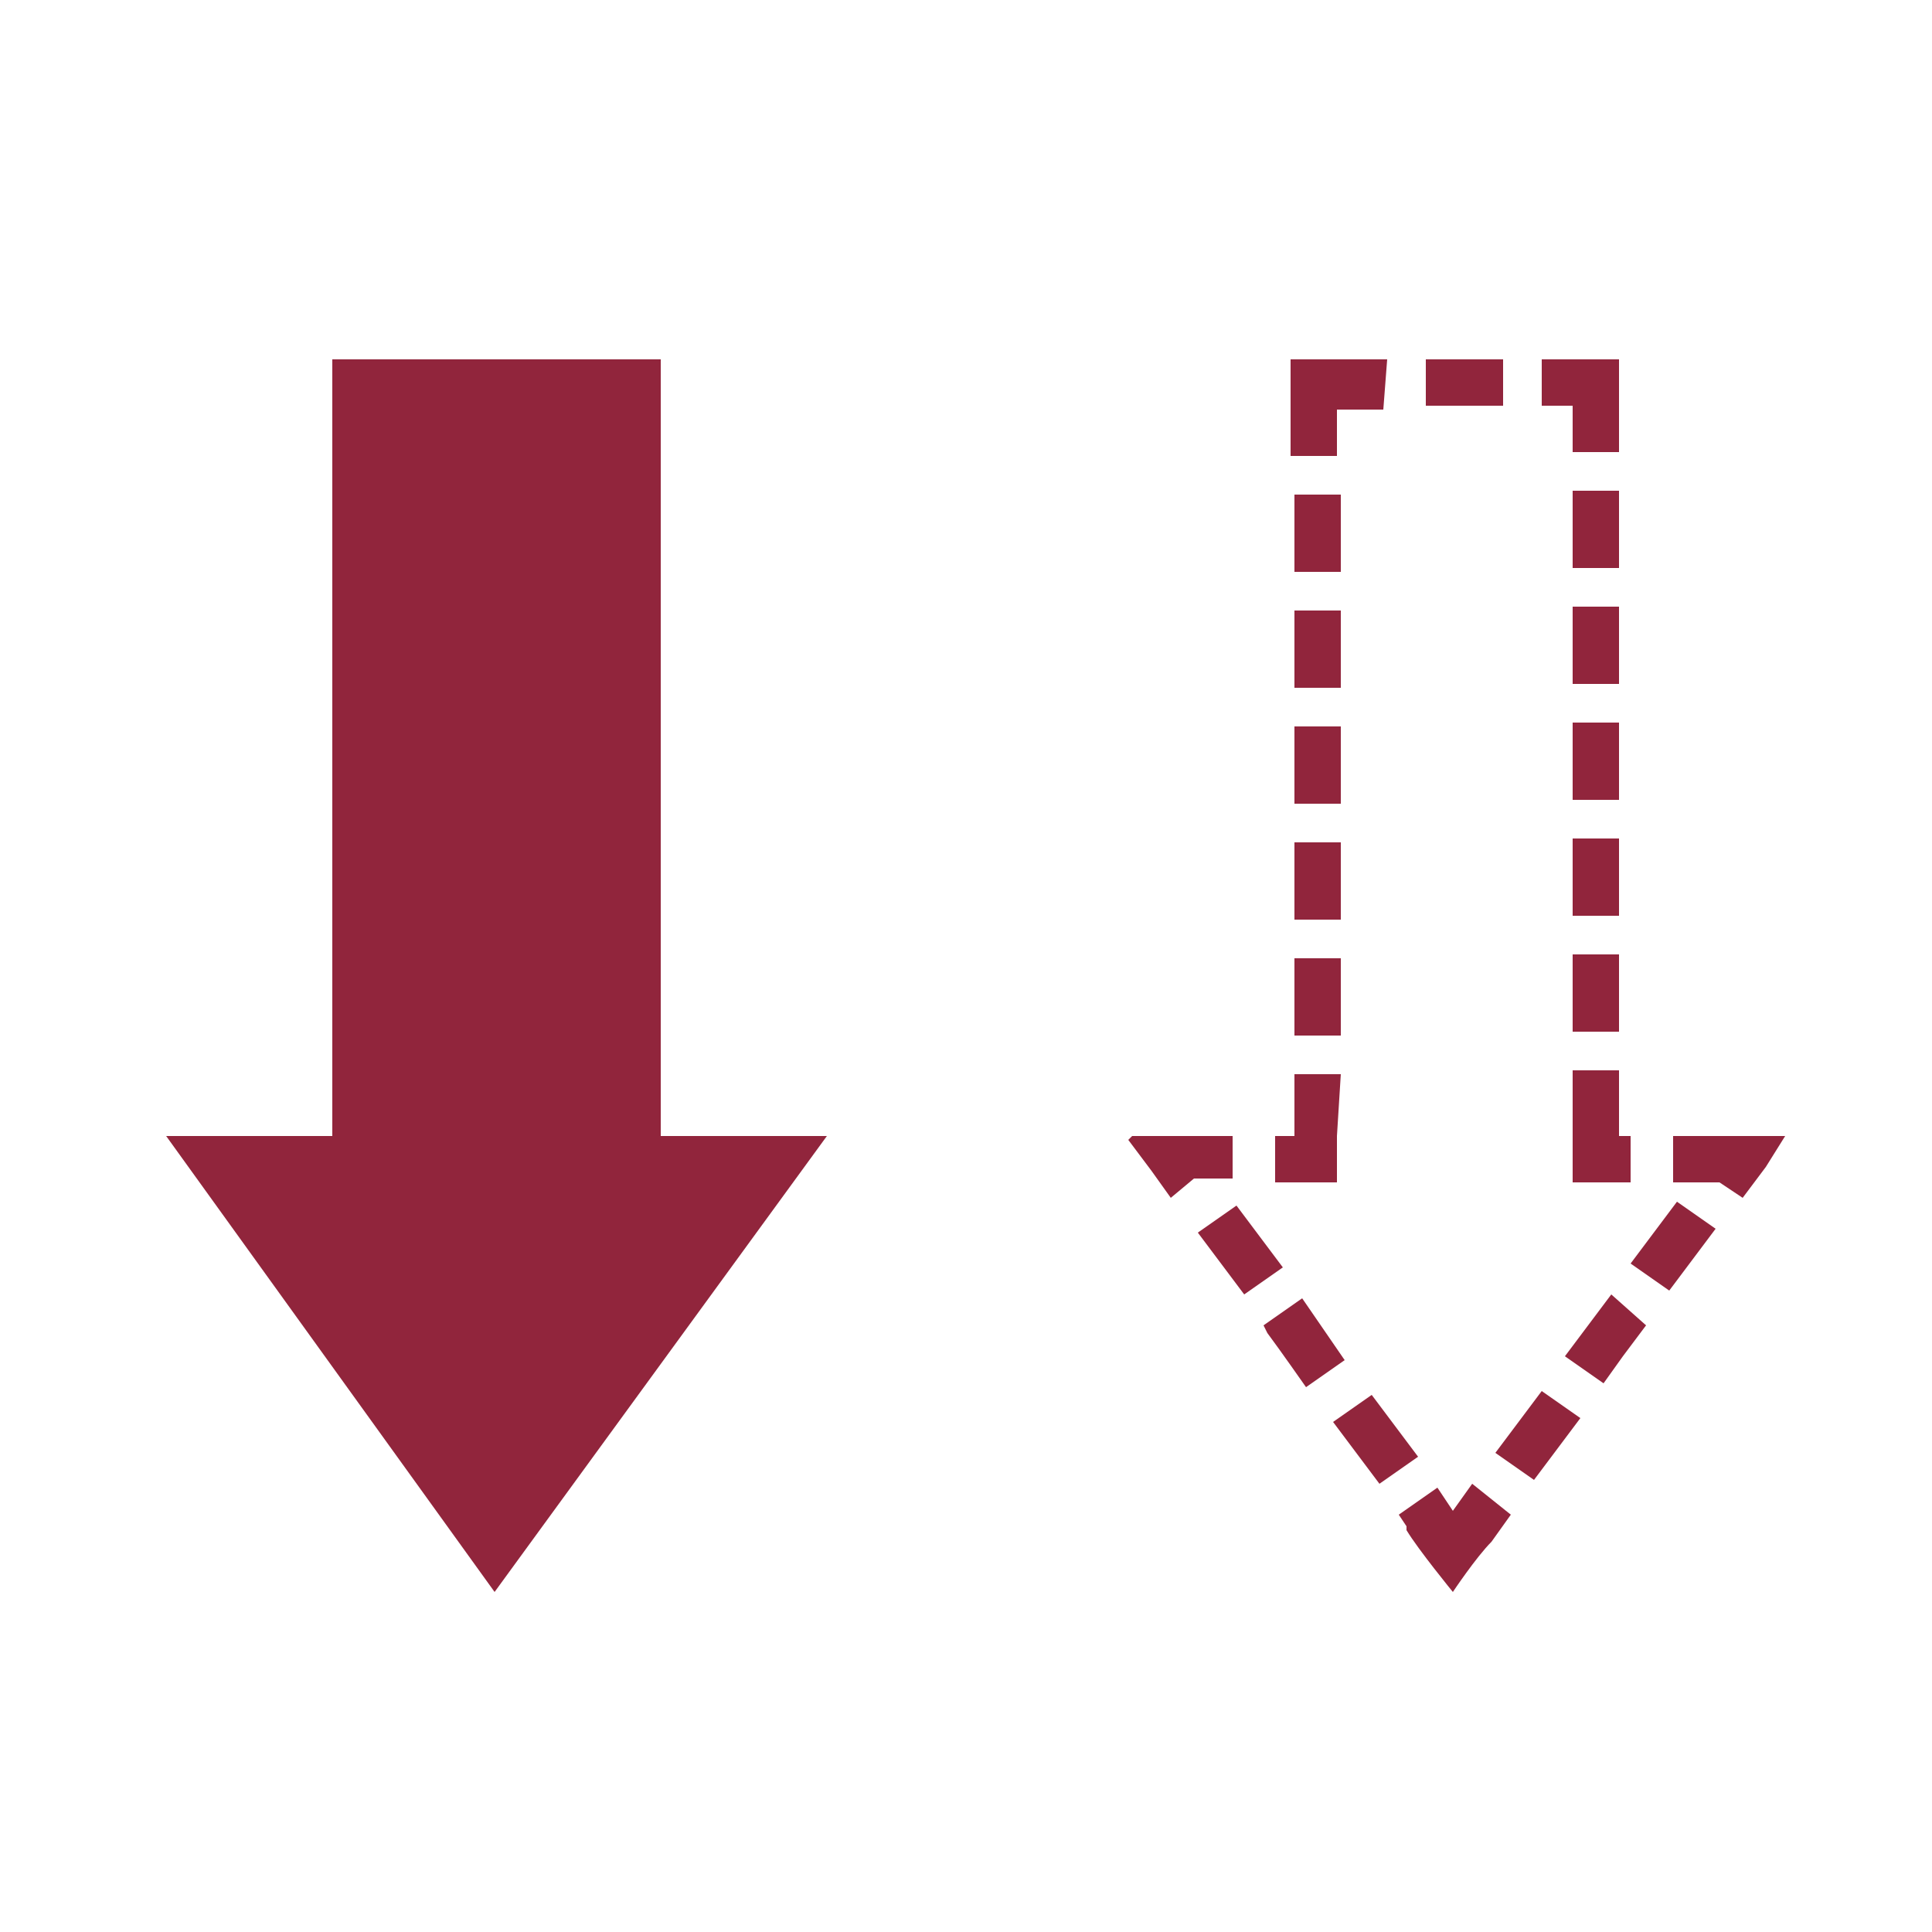
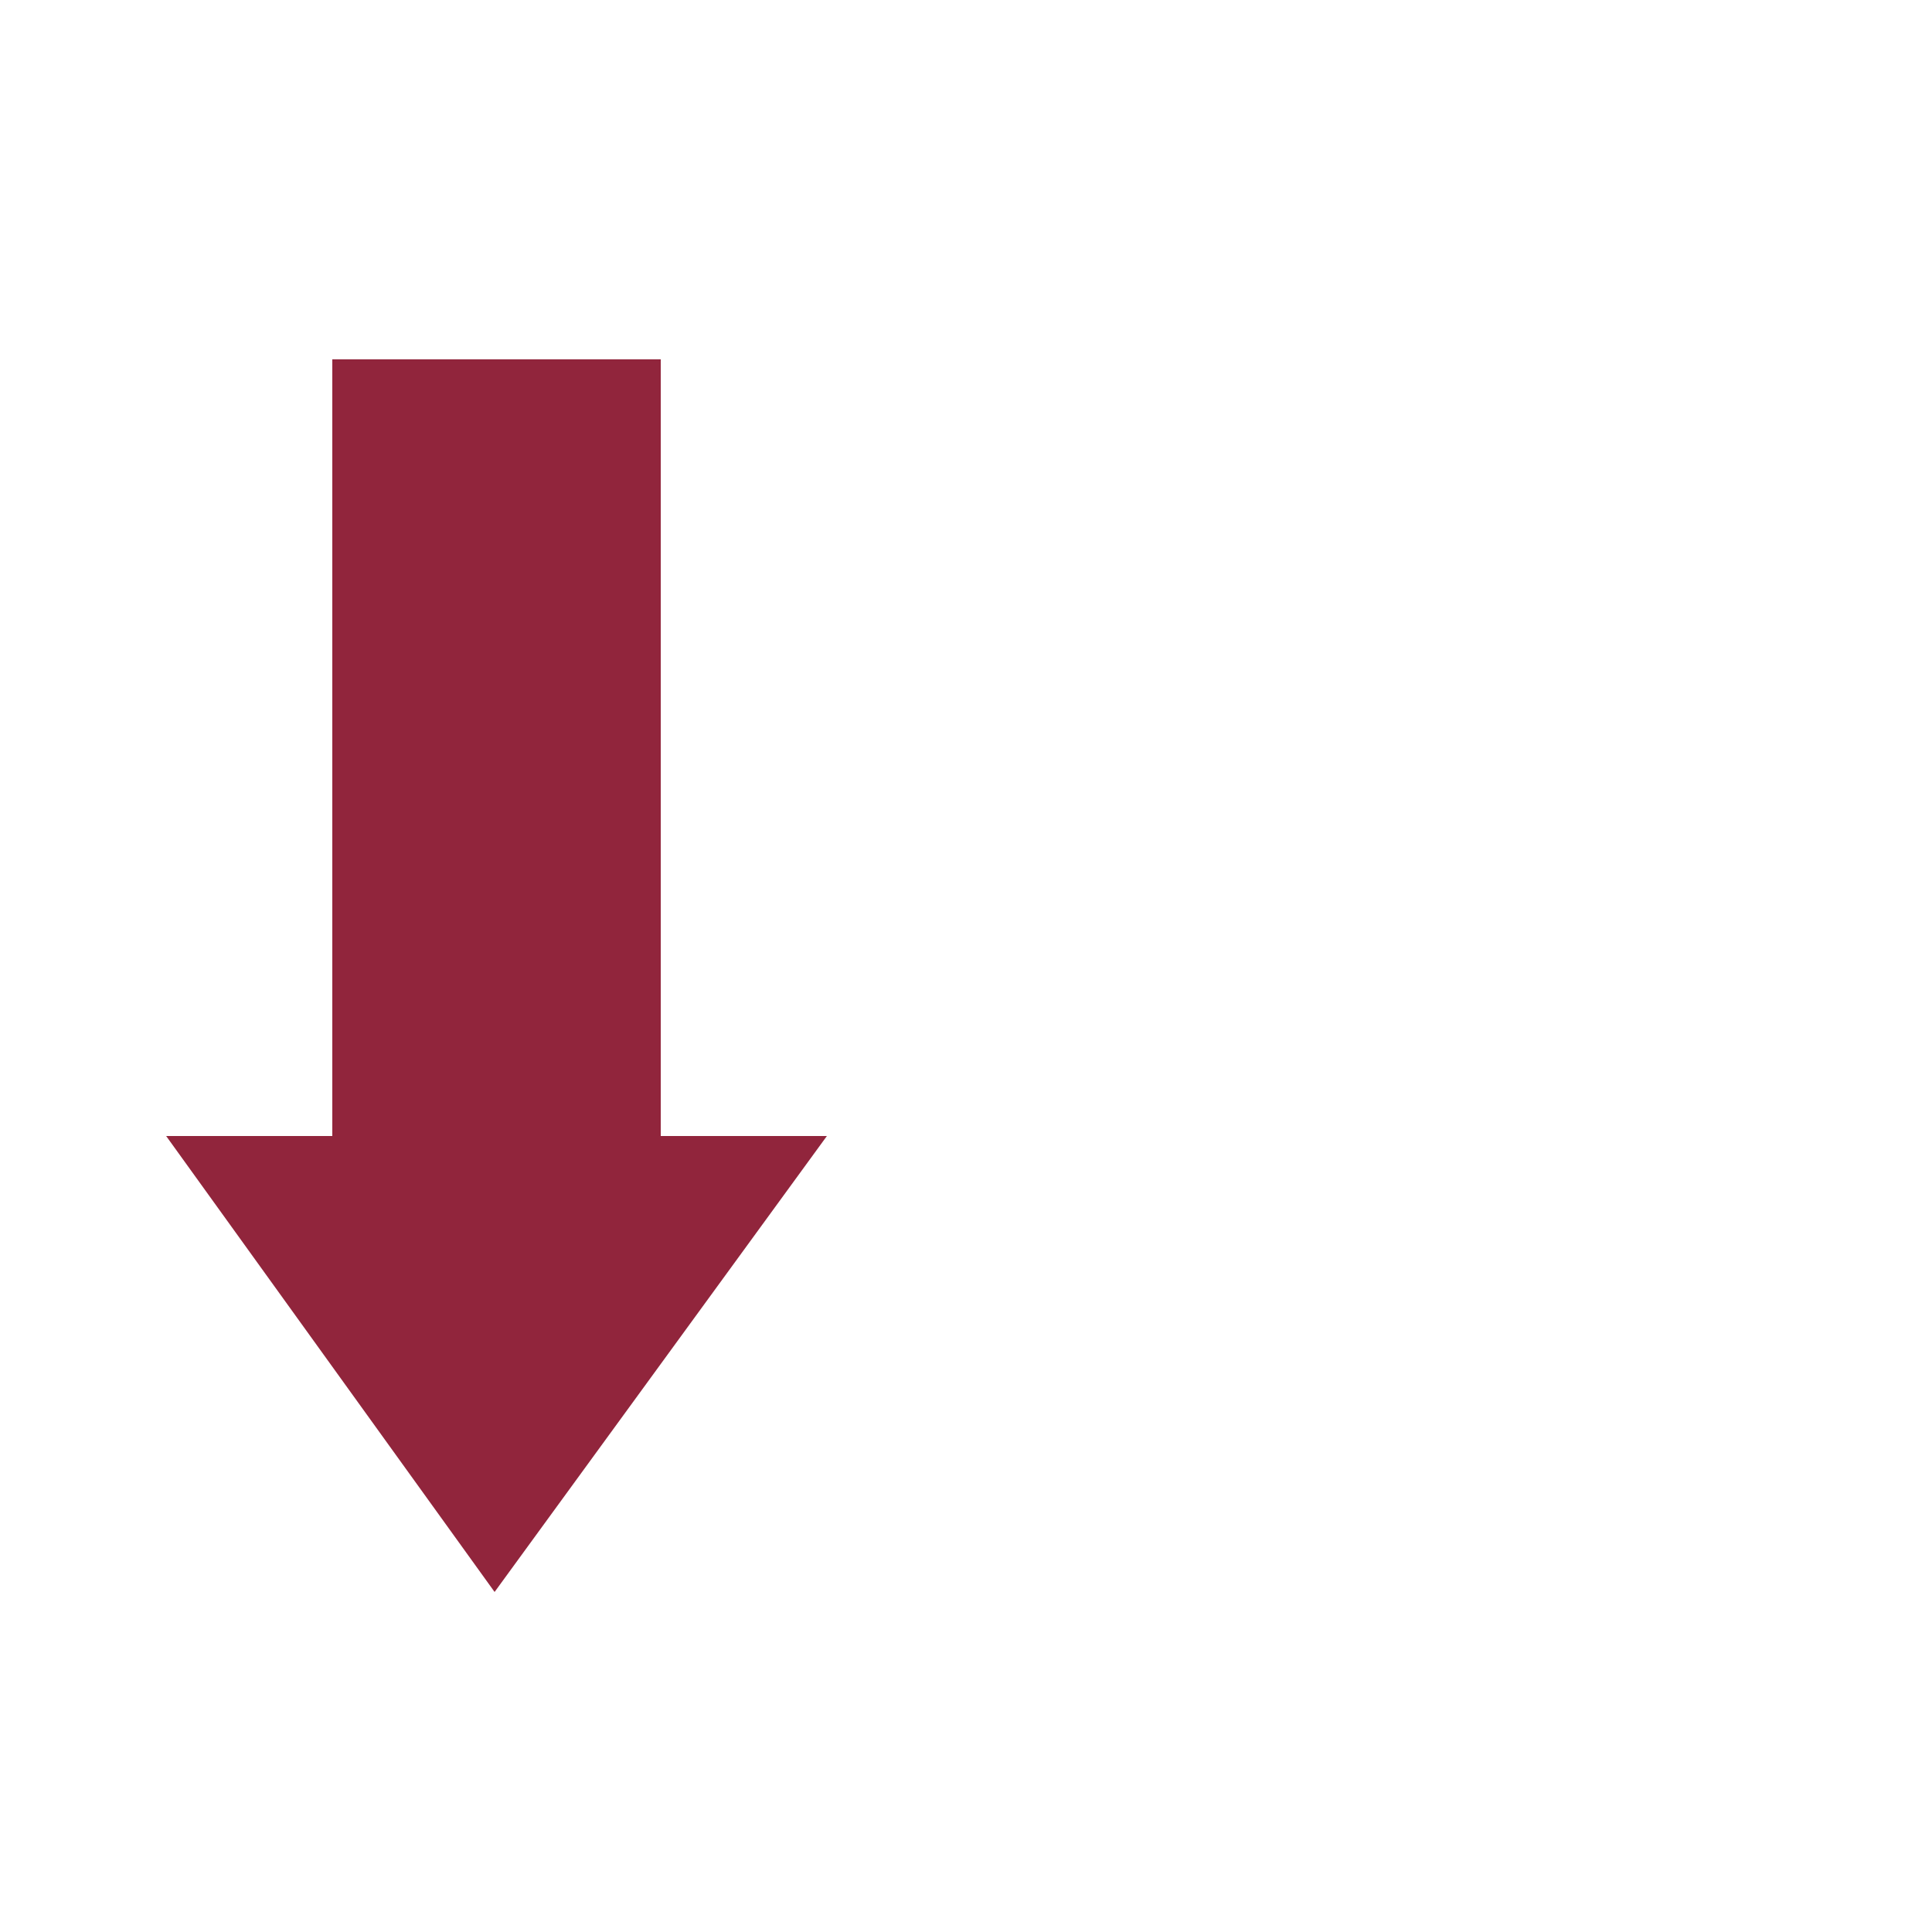
<svg xmlns="http://www.w3.org/2000/svg" version="1.1" id="Layer_1" x="0px" y="0px" viewBox="0 0 50 50" style="enable-background:new 0 0 50 50;" xml:space="preserve">
  <style type="text/css">
	.st0{fill-rule:evenodd;clip-rule:evenodd;fill:#91253C;}
	.st1{fill:#91253C;}
</style>
  <polygon class="st0" points="4.3,29.4 8.6,29.4 8.6,9.3 17.1,9.3 17.1,29.4 21.4,29.4 12.8,41.2 " />
-   <path class="st1" d="M41.9,9.3h-2v1.2h0.8v1.2h1.2V9.3L41.9,9.3z M38.9,9.3h-2v1.2h2V9.3L38.9,9.3z M35.9,9.3h-2.5v2.5h1.2v-1.2h1.2  L35.9,9.3L35.9,9.3z M34.7,12.8h-1.2v2h1.2V12.8L34.7,12.8z M34.7,15.8h-1.2v2h1.2V15.8L34.7,15.8z M34.7,18.8h-1.2v2h1.2V18.8  L34.7,18.8z M34.7,21.8h-1.2v2h1.2V21.8L34.7,21.8z M34.7,24.8h-1.2v2h1.2V24.8L34.7,24.8z M34.7,27.8h-1.2v1.6l0,0l0,0H33v1.2h0.4  h1.2v-1.2L34.7,27.8L34.7,27.8z M32,29.4h-2.7l-0.1,0.1c0,0,0.3,0.4,0.6,0.8l0,0l0,0l0,0l0,0l0,0l0,0l0,0l0,0l0,0l0,0l0,0l0,0l0,0  l0,0l0,0l0,0l0,0l0,0l0.5,0.7l0.6-0.5h1v-1.1H32z M32,31.2l-1,0.7l1.2,1.6l1-0.7L32,31.2L32,31.2z M33.7,33.6l-1,0.7l0.1,0.2l0,0  l0,0l0,0l0,0l0,0l0,0l0,0l0,0c0.3,0.4,1,1.4,1,1.4l1-0.7L33.7,33.6L33.7,33.6z M35.5,36.1l-1,0.7l1.2,1.6l1-0.7L35.5,36.1L35.5,36.1  z M38.1,38.4l-0.5,0.7l-0.4-0.6l-1,0.7l0.2,0.3l0,0l0,0c0,0,0,0,0,0.1l0,0c0.3,0.5,1.2,1.6,1.2,1.6s0.6-0.9,1-1.3l0,0l0,0l0,0l0,0  l0.5-0.7L38.1,38.4L38.1,38.4z M39.9,36l-1.2,1.6l1,0.7l1.2-1.6L39.9,36L39.9,36z M41.7,33.5l-1.2,1.6l1,0.7l0.5-0.7l0,0l0,0l0,0  l0,0l0,0l0,0l0,0l0,0l0,0l0,0l0,0l0,0l0,0l0,0l0,0l0,0c0.3-0.4,0.6-0.8,0.6-0.8L41.7,33.5L41.7,33.5z M43.4,31.1l-1.2,1.6l1,0.7  l1.2-1.6L43.4,31.1L43.4,31.1z M46.2,29.4h-2.9v1.2h1.2l0.6,0.4c0,0,0.3-0.4,0.6-0.8l0,0l0,0l0,0l0,0l0,0l0,0L46.2,29.4L46.2,29.4  L46.2,29.4z M41.9,27.7h-1.2v1.7v1.2h1.2h0.3v-1.2h-0.3V27.7L41.9,27.7z M41.9,24.7h-1.2v2h1.2V24.7L41.9,24.7z M41.9,21.7h-1.2v2  h1.2V21.7L41.9,21.7z M41.9,18.7h-1.2v2h1.2V18.7L41.9,18.7z M41.9,15.7h-1.2v2h1.2V15.7L41.9,15.7z M41.9,12.7h-1.2v2h1.2V12.7  L41.9,12.7z" />
</svg>